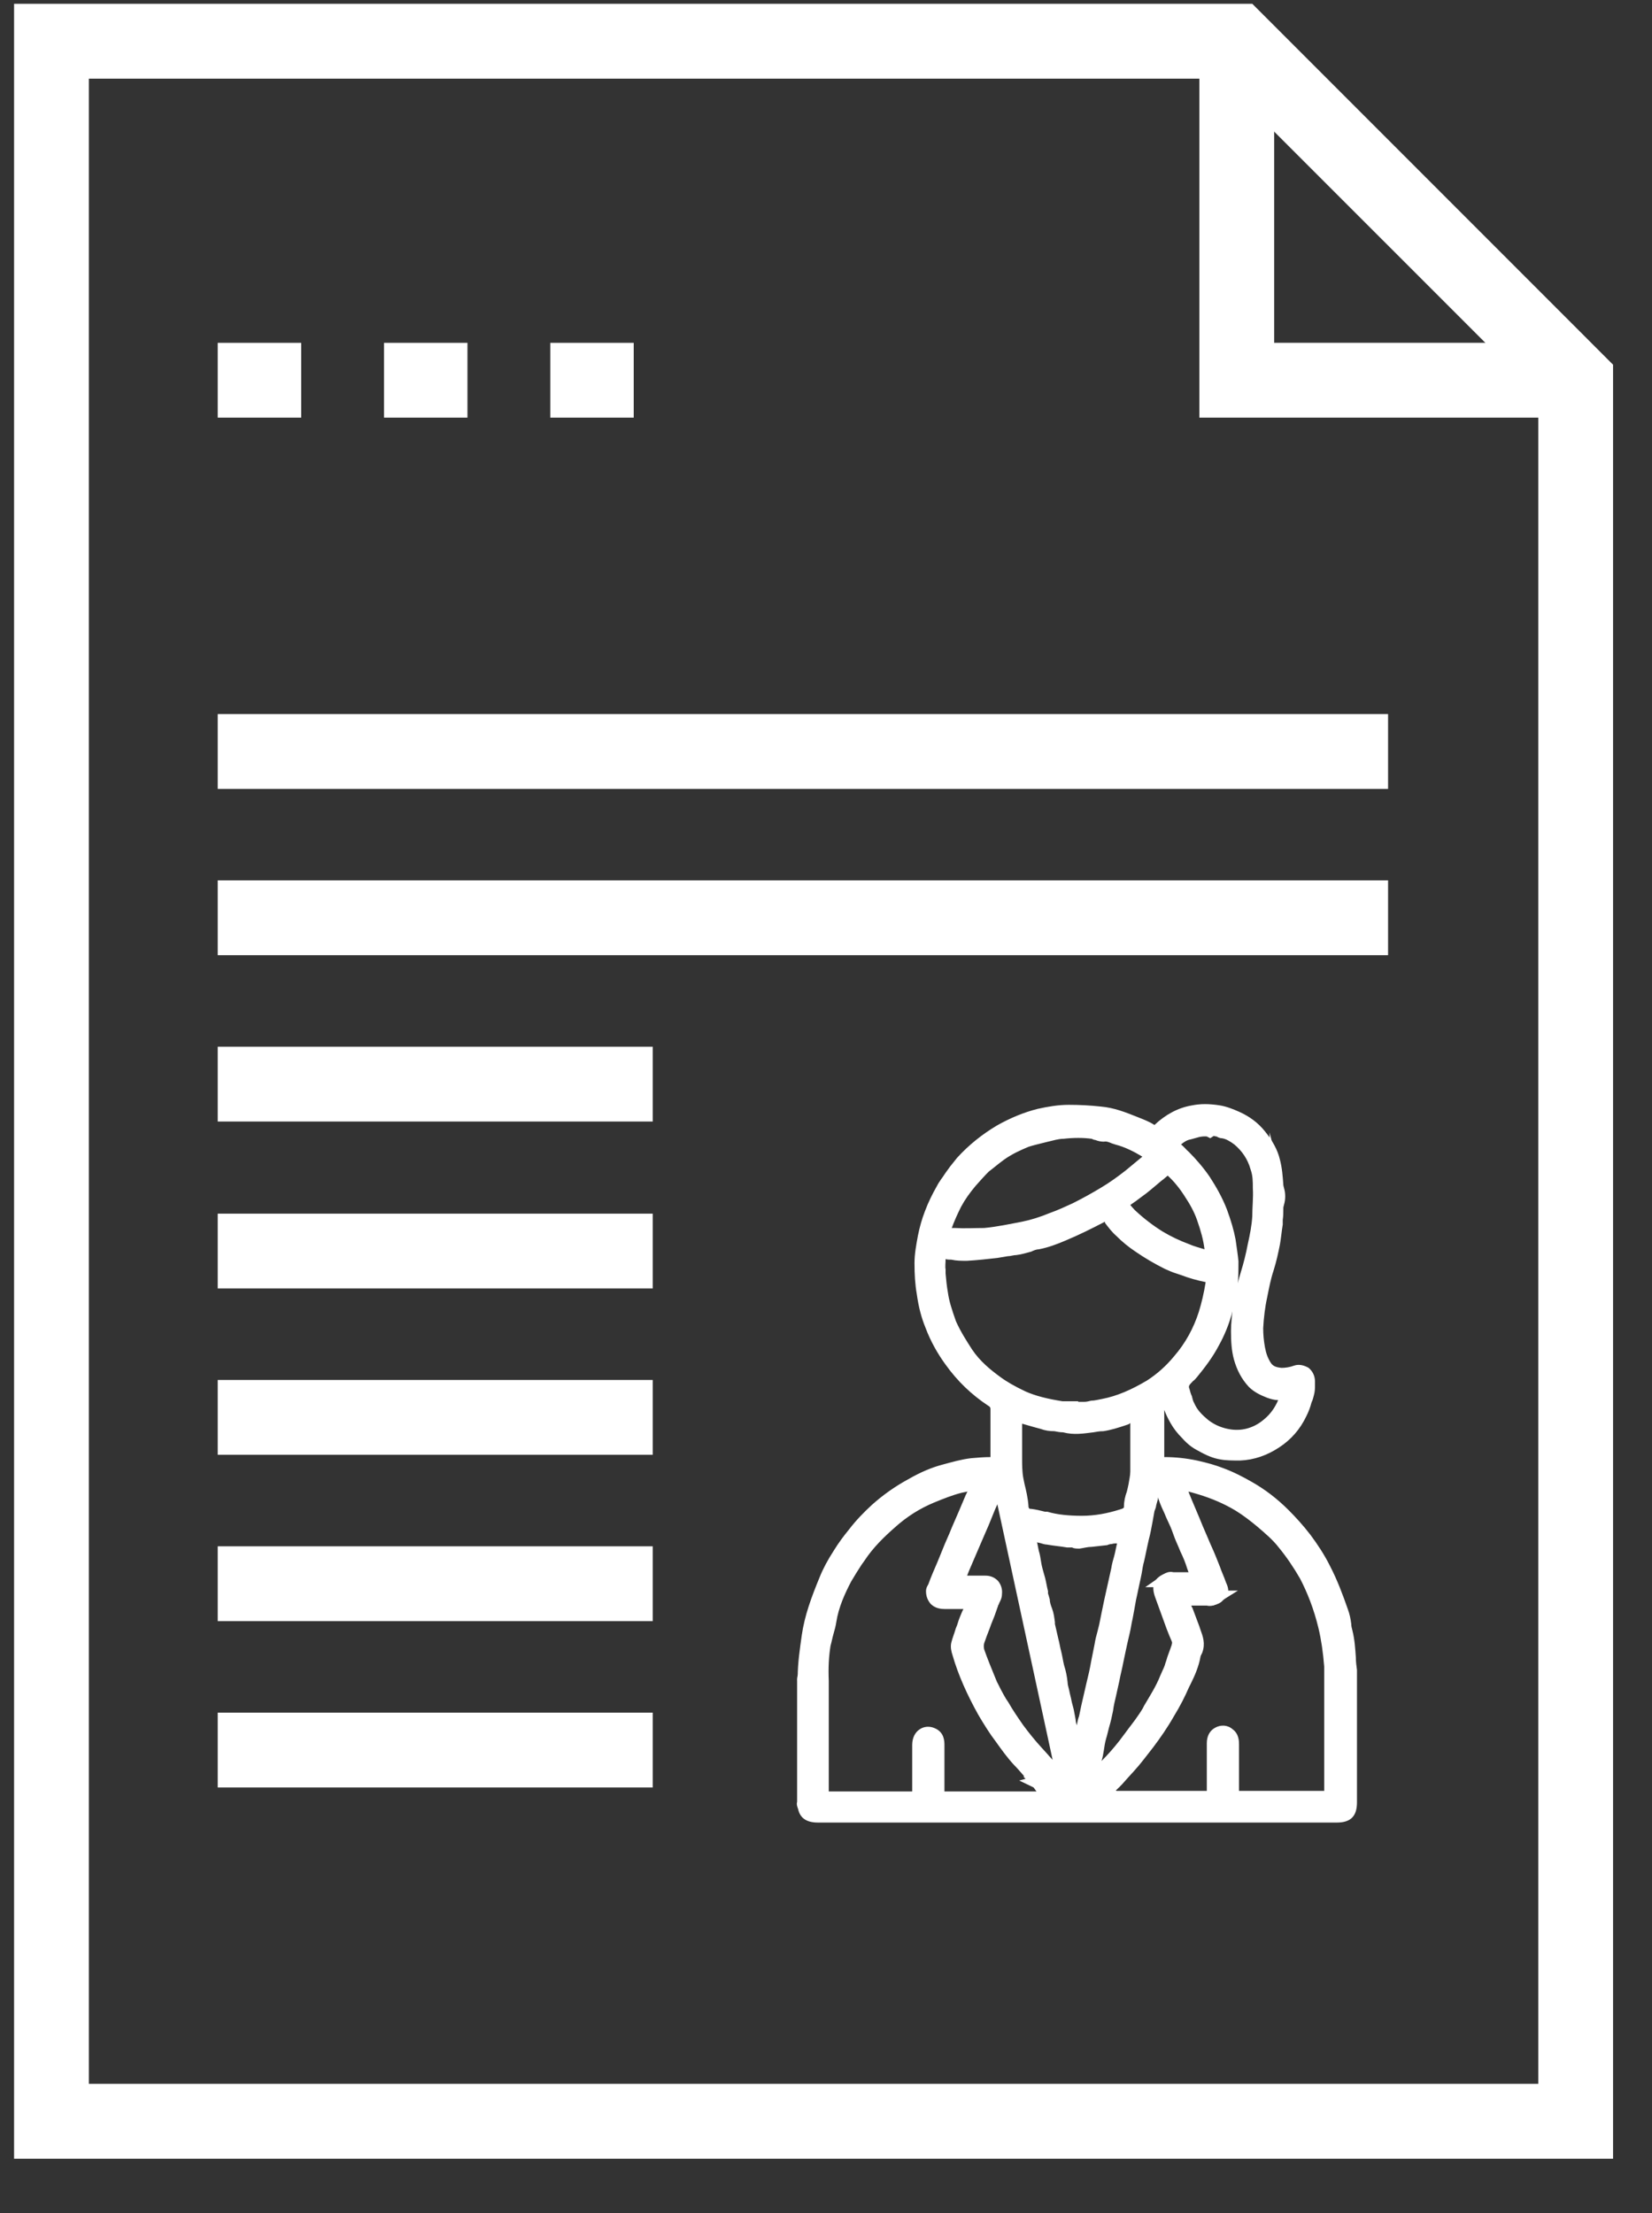
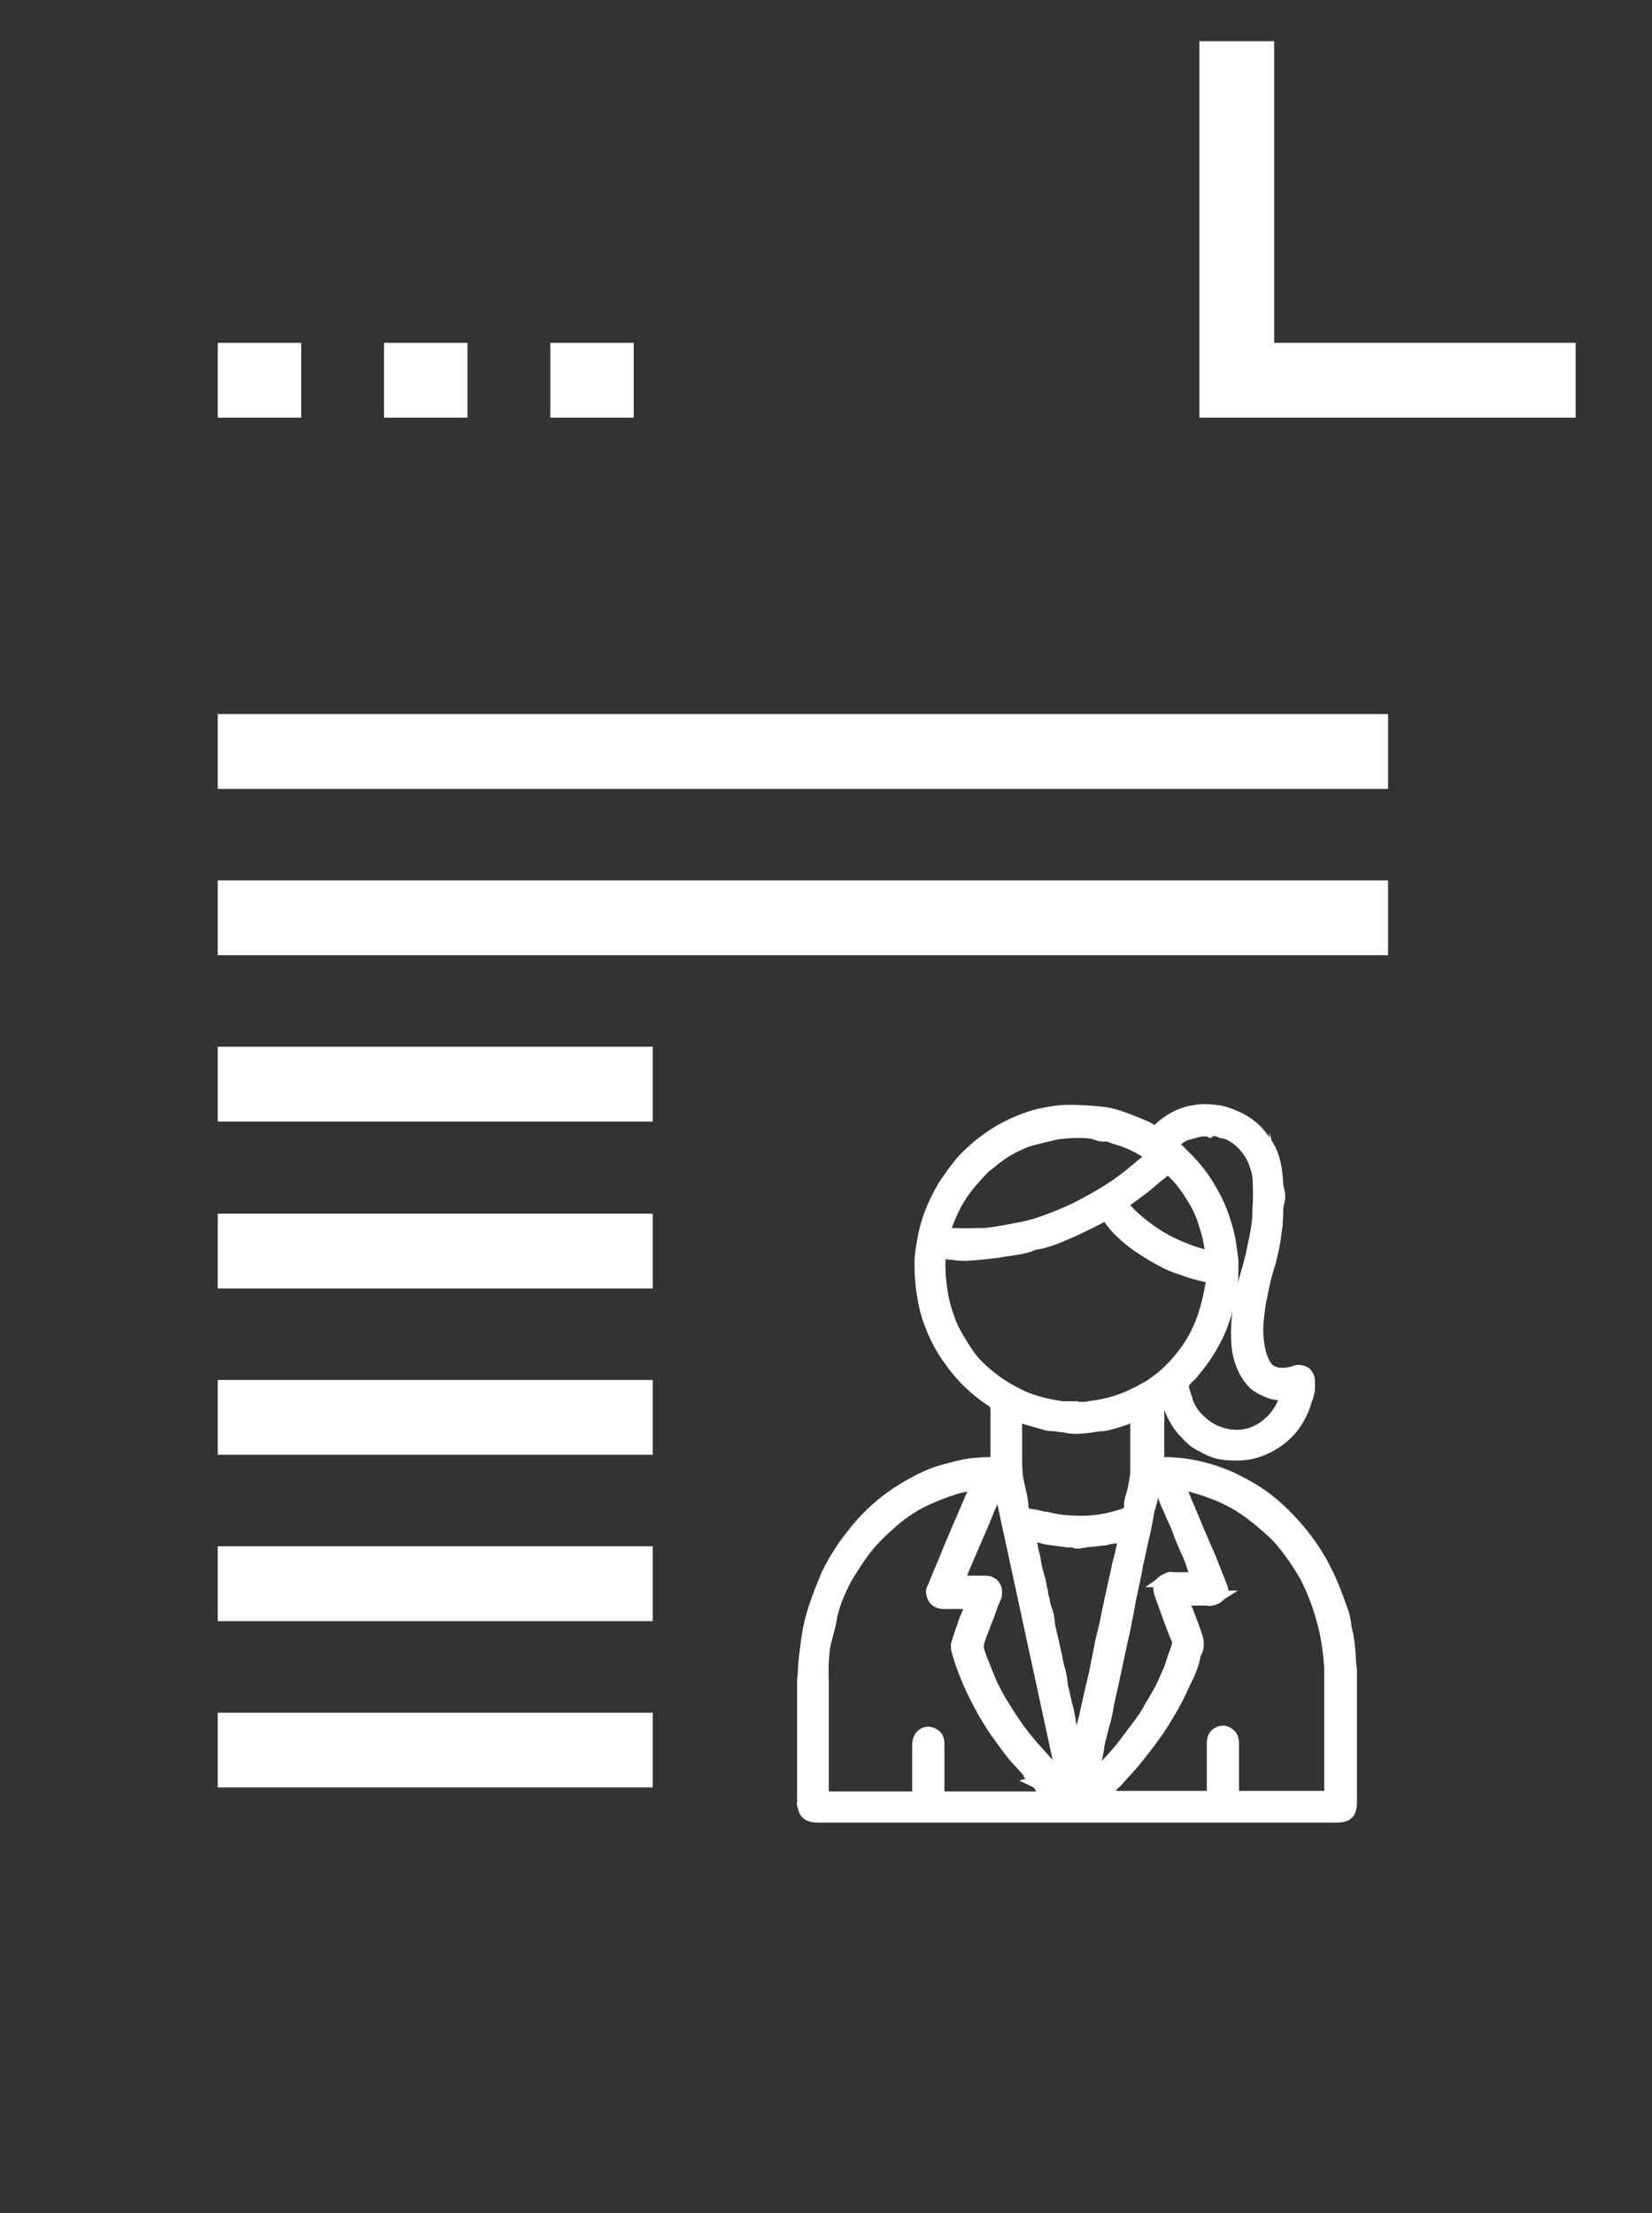
<svg xmlns="http://www.w3.org/2000/svg" width="56" height="75" viewBox="0 0 56 75" fill="none">
  <rect x="0" y="0" width="56" height="75" fill="#333333" stroke="none" />
  <g clip-path="url(#clip0_1696_1082)">
    <path d="M35.37 60.475L35.332 60.438C35.332 60.438 35.351 60.457 35.37 60.475Z" fill="white" />
    <path d="M35.253 60.692L35.195 60.634L34.785 60.322L35.448 60.166L35.565 60.341L35.37 60.497V60.673L35.351 60.517L35.331 60.536L35.253 60.692Z" fill="white" />
    <path d="M22.126 58.039H7.381V60.575H22.126V58.039Z" fill="white" />
    <path d="M22.126 52.402H7.381V54.937H22.126V52.402Z" fill="white" />
    <path d="M22.126 46.765H7.381V49.3H22.126V46.765Z" fill="white" />
    <path d="M22.126 41.129H7.381V43.664H22.126V41.129Z" fill="white" />
    <path d="M22.126 35.472H7.381V38.007H22.126V35.472Z" fill="white" />
    <path d="M47.053 29.834H7.381V32.37H47.053V29.834Z" fill="white" />
    <path d="M47.053 24.199H7.381V26.735H47.053V24.199Z" fill="white" />
    <path d="M10.209 11.618H7.381V14.153H10.209V11.618Z" fill="white" />
    <path d="M15.846 11.618H13.018V14.153H15.846V11.618Z" fill="white" />
    <path d="M21.482 11.618H18.654V14.153H21.482V11.618Z" fill="white" />
-     <path d="M54.7 73.155H0.477V0.129H42.451L54.68 12.359V73.155H54.7ZM3.032 70.619H52.145V13.412L41.397 2.665H3.012V70.619H3.032Z" fill="white" />
    <path d="M53.412 14.153H40.656V1.396H43.192V11.617H53.412V14.153Z" fill="white" />
    <path d="M27.295 56.829C27.295 56.361 27.354 55.913 27.431 55.444C27.529 54.781 27.763 54.157 28.017 53.533C28.134 53.221 28.309 52.928 28.485 52.655C28.641 52.421 28.797 52.187 28.972 51.973C29.206 51.68 29.46 51.407 29.733 51.153C30.104 50.822 30.494 50.549 30.923 50.315C31.274 50.12 31.644 49.944 32.015 49.847C32.308 49.749 32.62 49.671 32.932 49.651C33.185 49.632 33.458 49.612 33.712 49.612C33.809 49.612 33.809 49.574 33.809 49.495C33.809 48.93 33.809 48.345 33.809 47.779C33.809 47.584 33.732 47.506 33.614 47.408C33.068 47.057 32.62 46.589 32.23 46.063C31.956 45.692 31.762 45.302 31.586 44.873C31.45 44.522 31.352 44.171 31.313 43.8C31.254 43.468 31.235 43.117 31.254 42.786C31.254 42.493 31.313 42.181 31.371 41.889C31.43 41.615 31.508 41.362 31.605 41.089C31.703 40.816 31.84 40.543 31.996 40.27C32.132 40.036 32.288 39.841 32.425 39.626C32.483 39.529 32.581 39.431 32.678 39.333C33.049 38.924 33.478 38.592 33.946 38.319C34.356 38.085 34.804 37.89 35.272 37.793C35.604 37.715 35.935 37.675 36.287 37.656C36.657 37.656 37.008 37.675 37.359 37.715C37.769 37.754 38.139 37.89 38.51 38.046C38.705 38.124 38.92 38.202 39.095 38.339C39.173 38.397 39.232 38.417 39.31 38.319C39.641 37.988 40.032 37.773 40.5 37.675C40.792 37.617 41.085 37.637 41.377 37.675C41.572 37.715 41.767 37.793 41.962 37.871C42.275 38.007 42.548 38.202 42.743 38.456C42.957 38.709 43.113 38.982 43.211 39.314C43.289 39.626 43.308 39.958 43.347 40.27V40.718C43.347 40.894 43.328 41.089 43.308 41.264C43.289 41.538 43.25 41.811 43.211 42.084C43.152 42.376 43.094 42.669 42.996 42.942C42.899 43.254 42.84 43.547 42.782 43.858C42.704 44.229 42.645 44.58 42.645 44.951C42.645 45.185 42.665 45.399 42.704 45.634C42.743 45.867 42.801 46.063 42.938 46.258C43.074 46.453 43.269 46.531 43.484 46.55C43.659 46.55 43.835 46.511 44.011 46.472C44.225 46.414 44.401 46.57 44.381 46.784C44.381 46.921 44.381 47.057 44.361 47.175C44.284 47.389 44.245 47.623 44.128 47.837C43.932 48.228 43.659 48.559 43.289 48.793C42.938 49.027 42.528 49.183 42.08 49.203C41.865 49.203 41.65 49.203 41.455 49.164C41.221 49.125 41.007 49.008 40.792 48.891C40.617 48.793 40.461 48.676 40.324 48.52C40.188 48.384 40.051 48.228 39.953 48.033C39.817 47.818 39.719 47.584 39.661 47.35C39.661 47.291 39.622 47.272 39.563 47.291C39.368 47.369 39.29 47.447 39.29 47.603C39.29 48.208 39.29 48.832 39.29 49.437C39.29 49.554 39.349 49.535 39.407 49.535C39.797 49.535 40.207 49.554 40.578 49.651C40.87 49.71 41.143 49.788 41.416 49.905C41.748 50.022 42.06 50.197 42.372 50.373C42.821 50.627 43.211 50.939 43.581 51.29C43.835 51.544 44.069 51.816 44.284 52.109C44.537 52.441 44.732 52.772 44.927 53.143C45.161 53.611 45.337 54.079 45.512 54.586C45.59 54.801 45.61 55.035 45.669 55.269C45.766 55.698 45.766 56.147 45.825 56.576C45.825 56.634 45.825 56.693 45.825 56.751C45.825 58.175 45.825 59.599 45.825 61.023C45.825 61.354 45.707 61.452 45.395 61.452C39.544 61.452 33.673 61.452 27.822 61.452C27.549 61.452 27.412 61.374 27.392 61.14C27.392 60.535 27.392 59.931 27.392 59.326C27.392 58.487 27.392 57.629 27.392 56.79L27.295 56.829ZM35.331 60.438C35.331 60.438 35.331 60.399 35.292 60.399C35.292 60.399 35.292 60.359 35.253 60.379C35.253 60.379 35.253 60.34 35.214 60.359C35.214 60.359 35.214 60.321 35.175 60.34C35.175 60.34 35.175 60.301 35.136 60.321C35.136 60.321 35.136 60.282 35.097 60.282C35.097 60.282 35.077 60.262 35.058 60.242C34.882 60.009 34.687 59.813 34.492 59.599C34.258 59.345 34.063 59.072 33.868 58.799C33.673 58.526 33.497 58.253 33.322 57.98C32.951 57.356 32.678 56.693 32.464 55.99C32.425 55.893 32.405 55.795 32.425 55.678C32.464 55.464 32.581 55.269 32.639 55.074C32.717 54.84 32.815 54.606 32.912 54.372C32.951 54.255 32.912 54.255 32.815 54.255C32.522 54.255 32.249 54.255 31.956 54.255C31.703 54.255 31.586 54.118 31.586 53.904C31.586 53.825 31.644 53.786 31.664 53.728C31.762 53.435 31.879 53.162 32.015 52.889C32.171 52.538 32.308 52.187 32.483 51.816C32.639 51.446 32.795 51.095 32.951 50.724C33.01 50.568 33.107 50.412 33.127 50.237C32.912 50.276 32.717 50.315 32.503 50.354C32.171 50.432 31.84 50.549 31.527 50.685C31.001 50.9 30.533 51.212 30.123 51.582C29.733 51.934 29.363 52.304 29.07 52.753C28.914 52.987 28.758 53.221 28.621 53.494C28.387 53.962 28.173 54.43 28.095 54.937C28.056 55.21 27.958 55.464 27.919 55.737C27.841 56.147 27.841 56.556 27.841 56.966C27.841 58.233 27.841 59.501 27.841 60.789C27.841 60.925 27.88 60.964 28.017 60.964C28.992 60.964 29.986 60.964 30.962 60.964C31.177 60.964 31.157 60.984 31.157 60.789C31.157 60.242 31.157 59.697 31.157 59.15C31.157 58.858 31.332 58.721 31.567 58.799C31.742 58.858 31.742 59.014 31.742 59.17C31.742 59.716 31.742 60.262 31.742 60.808C31.742 60.945 31.781 60.984 31.918 60.964C33.147 60.964 34.375 60.964 35.623 60.964H35.819L35.331 60.535C35.331 60.535 35.331 60.496 35.292 60.496L35.331 60.438ZM38.549 47.896C38.413 47.896 38.296 47.974 38.179 48.013C37.906 48.111 37.652 48.208 37.379 48.228C36.95 48.267 36.521 48.384 36.072 48.286C35.838 48.228 35.584 48.247 35.35 48.169C35.097 48.091 34.824 48.033 34.57 47.916C34.414 47.857 34.414 47.857 34.414 48.033C34.414 48.345 34.414 48.676 34.414 48.988C34.414 49.359 34.375 49.73 34.453 50.1C34.512 50.412 34.609 50.705 34.648 51.017C34.668 51.173 34.746 51.329 34.96 51.348C35.136 51.368 35.311 51.426 35.487 51.465C35.897 51.563 36.306 51.602 36.716 51.582C37.184 51.582 37.633 51.505 38.081 51.348C38.237 51.29 38.374 51.231 38.374 51.036C38.374 50.783 38.471 50.549 38.51 50.315C38.53 50.159 38.569 50.022 38.569 49.866C38.569 49.866 38.588 49.847 38.588 49.827C38.588 49.183 38.588 48.54 38.588 47.896C38.588 47.877 38.588 47.837 38.549 47.877V47.896ZM39.602 53.572C39.934 53.572 40.266 53.572 40.597 53.572C40.597 53.572 40.656 53.591 40.636 53.533C40.636 53.377 40.519 53.26 40.48 53.123C40.363 52.753 40.188 52.421 40.051 52.05C39.992 51.895 39.915 51.719 39.856 51.563C39.758 51.348 39.661 51.134 39.583 50.9C39.486 50.666 39.407 50.451 39.31 50.217C39.31 50.197 39.134 50.178 39.134 50.217C39.134 50.295 39.076 50.373 39.076 50.451C39.076 50.685 38.978 50.919 38.939 51.153C38.861 51.465 38.822 51.797 38.744 52.109C38.686 52.343 38.627 52.597 38.569 52.831C38.53 53.026 38.491 53.221 38.452 53.435C38.413 53.669 38.354 53.904 38.296 54.138C38.257 54.313 38.237 54.489 38.198 54.684C38.159 54.879 38.12 55.093 38.081 55.288C38.042 55.483 37.983 55.698 37.945 55.913C37.886 56.244 37.808 56.576 37.73 56.927C37.672 57.258 37.574 57.609 37.516 57.941C37.457 58.253 37.359 58.565 37.301 58.877C37.203 59.306 37.145 59.755 37.028 60.184C37.008 60.242 37.028 60.321 37.028 60.438C37.164 60.282 37.301 60.164 37.418 60.047C37.691 59.774 37.945 59.482 38.198 59.189C38.354 59.014 38.491 58.819 38.627 58.624C38.764 58.429 38.9 58.253 39.017 58.039C39.232 57.668 39.466 57.317 39.622 56.907C39.68 56.751 39.758 56.615 39.817 56.478C39.876 56.322 39.934 56.147 39.992 55.971C40.032 55.834 40.109 55.698 40.032 55.542C39.973 55.405 39.915 55.269 39.856 55.132C39.719 54.781 39.602 54.411 39.466 54.06C39.368 53.786 39.407 53.689 39.68 53.572H39.602ZM40.09 54.255C40.109 54.352 40.168 54.45 40.207 54.567C40.285 54.781 40.363 54.976 40.441 55.191C40.519 55.425 40.656 55.639 40.539 55.913C40.519 55.971 40.48 56.029 40.461 56.088C40.383 56.439 40.227 56.751 40.09 57.083C39.953 57.414 39.778 57.727 39.602 58.019C39.388 58.37 39.173 58.721 38.92 59.053C38.705 59.326 38.51 59.599 38.276 59.852C38.062 60.087 37.867 60.34 37.633 60.555C37.516 60.672 37.359 60.769 37.262 60.925H41.163V60.789C41.163 60.223 41.163 59.638 41.163 59.072C41.163 58.936 41.221 58.819 41.319 58.741C41.416 58.682 41.533 58.702 41.631 58.78C41.748 58.858 41.748 58.994 41.748 59.111C41.748 59.657 41.748 60.223 41.748 60.769C41.748 60.886 41.787 60.906 41.904 60.906C42.938 60.906 43.952 60.906 44.986 60.906C45.122 60.906 45.142 60.867 45.142 60.75C45.142 59.501 45.142 58.273 45.142 57.024C45.142 56.829 45.161 56.615 45.142 56.42C45.103 55.971 45.064 55.522 44.947 55.074C44.791 54.469 44.596 53.884 44.284 53.338C44.069 52.948 43.816 52.597 43.542 52.246C43.328 51.973 43.055 51.738 42.801 51.524C42.567 51.309 42.294 51.114 42.021 50.958C41.611 50.705 41.182 50.529 40.714 50.393C40.461 50.315 40.207 50.256 39.934 50.237C39.973 50.354 39.992 50.451 40.032 50.549C40.207 50.978 40.383 51.388 40.558 51.797C40.695 52.129 40.851 52.46 40.987 52.792C41.104 53.084 41.221 53.396 41.338 53.689C41.436 53.904 41.455 53.884 41.26 54.079C41.221 54.118 41.163 54.138 41.104 54.157C40.773 54.157 40.441 54.157 40.109 54.157C40.012 54.157 40.032 54.196 40.071 54.255H40.09ZM36.774 47.721C36.969 47.681 37.184 47.662 37.418 47.623C38.003 47.506 38.53 47.272 39.017 46.96C39.388 46.726 39.719 46.433 39.992 46.102C40.402 45.634 40.695 45.107 40.89 44.502C41.007 44.112 41.085 43.703 41.143 43.293C41.143 43.215 41.104 43.176 41.046 43.176C40.734 43.137 40.441 43.039 40.148 42.922C39.973 42.844 39.778 42.805 39.602 42.708C39.271 42.552 38.939 42.357 38.647 42.142C38.432 41.986 38.218 41.811 38.023 41.635C37.847 41.479 37.71 41.284 37.574 41.108C37.516 41.05 37.496 41.03 37.418 41.089C36.969 41.343 36.521 41.577 36.033 41.752C35.76 41.869 35.467 41.967 35.175 42.045C34.941 42.103 34.707 42.201 34.453 42.22C34.239 42.24 34.024 42.298 33.809 42.318C33.478 42.357 33.127 42.396 32.795 42.415C32.542 42.415 32.288 42.357 32.035 42.337C31.976 42.337 31.898 42.279 31.879 42.396C31.84 42.591 31.82 42.786 31.84 42.961C31.859 43.215 31.879 43.488 31.918 43.742C31.976 44.112 32.074 44.444 32.21 44.775C32.347 45.126 32.561 45.458 32.795 45.79C33.068 46.18 33.4 46.492 33.77 46.765C34.044 46.979 34.375 47.155 34.707 47.291C35.136 47.486 35.565 47.584 36.033 47.642C36.287 47.681 36.54 47.642 36.813 47.662L36.774 47.721ZM43.679 47.155C43.464 47.213 43.25 47.194 43.055 47.135C42.86 47.057 42.665 46.979 42.528 46.823C42.314 46.589 42.158 46.316 42.08 45.984C42.002 45.672 41.982 45.38 41.982 45.068C41.982 44.795 42.021 44.522 42.06 44.229C42.099 43.878 42.158 43.508 42.275 43.156C42.372 42.844 42.45 42.513 42.528 42.201C42.606 41.869 42.665 41.538 42.684 41.206C42.684 40.874 42.723 40.562 42.704 40.231C42.704 39.997 42.704 39.763 42.626 39.529C42.509 39.139 42.314 38.826 41.982 38.573C41.826 38.456 41.65 38.339 41.455 38.319C41.319 38.3 41.182 38.183 41.026 38.261C40.773 38.124 40.558 38.261 40.324 38.319C40.09 38.358 39.895 38.514 39.719 38.67C39.661 38.729 39.642 38.768 39.719 38.807C39.895 38.904 40.012 39.041 40.148 39.177C40.383 39.431 40.636 39.685 40.812 39.977C41.026 40.328 41.221 40.66 41.377 41.05C41.494 41.362 41.592 41.674 41.65 42.006C41.689 42.24 41.728 42.493 41.748 42.727C41.748 42.961 41.748 43.215 41.728 43.449C41.69 43.781 41.631 44.112 41.553 44.444C41.455 44.795 41.319 45.126 41.143 45.438C40.948 45.809 40.695 46.141 40.441 46.472C40.285 46.648 40.032 46.784 40.148 47.135C40.207 47.291 40.227 47.467 40.305 47.623C40.441 47.896 40.636 48.111 40.87 48.306C41.143 48.52 41.436 48.637 41.767 48.657C42.255 48.696 42.704 48.559 43.074 48.247C43.406 47.955 43.64 47.603 43.718 47.135L43.679 47.155ZM39.134 39.119C38.744 38.846 38.335 38.631 37.886 38.495C37.73 38.456 37.593 38.378 37.418 38.378C37.301 38.378 37.184 38.3 37.047 38.3C36.716 38.261 36.384 38.261 36.053 38.3C35.779 38.3 35.526 38.397 35.253 38.475C35.097 38.514 34.921 38.553 34.785 38.612C34.473 38.729 34.18 38.885 33.907 39.06C33.712 39.197 33.536 39.333 33.361 39.489C33.185 39.645 33.029 39.841 32.873 40.016C32.678 40.231 32.522 40.484 32.386 40.738C32.21 41.05 32.093 41.382 31.996 41.713C31.956 41.811 31.996 41.85 32.093 41.85C32.269 41.85 32.425 41.85 32.6 41.85C32.873 41.85 33.146 41.85 33.4 41.83C33.849 41.791 34.278 41.694 34.726 41.596C35.058 41.518 35.389 41.421 35.702 41.284C35.975 41.186 36.248 41.069 36.501 40.933C36.833 40.777 37.164 40.582 37.476 40.387C37.769 40.192 38.042 39.997 38.315 39.802C38.608 39.587 38.861 39.353 39.134 39.119ZM33.868 50.178C33.868 50.178 33.77 50.334 33.751 50.393C33.654 50.666 33.517 50.939 33.4 51.231C33.244 51.582 33.107 51.934 32.951 52.285C32.776 52.694 32.6 53.104 32.425 53.494C32.366 53.611 32.386 53.63 32.522 53.63C32.815 53.63 33.107 53.63 33.38 53.63C33.595 53.63 33.712 53.786 33.693 53.981C33.693 54.118 33.595 54.216 33.556 54.333C33.478 54.528 33.4 54.742 33.322 54.937C33.263 55.113 33.185 55.288 33.127 55.444C33.068 55.6 33.029 55.757 33.088 55.913C33.224 56.283 33.361 56.654 33.536 57.024C33.654 57.278 33.79 57.512 33.926 57.746C34.083 58.019 34.258 58.292 34.453 58.546C34.648 58.819 34.863 59.072 35.097 59.326C35.389 59.638 35.643 59.989 36.033 60.262L33.849 50.12L33.868 50.178ZM34.824 51.953C34.882 52.109 34.902 52.265 34.941 52.421C34.98 52.597 35.038 52.792 35.058 52.967C35.097 53.162 35.136 53.338 35.175 53.533C35.214 53.708 35.253 53.884 35.292 54.06C35.331 54.235 35.35 54.43 35.409 54.586C35.467 54.742 35.487 54.918 35.507 55.093C35.545 55.269 35.565 55.444 35.623 55.62C35.702 55.913 35.74 56.225 35.819 56.537C35.897 56.81 35.935 57.102 35.994 57.375C36.033 57.59 36.092 57.824 36.15 58.039C36.209 58.312 36.248 58.585 36.326 58.858C36.384 59.053 36.404 59.248 36.443 59.443C36.443 59.482 36.443 59.501 36.482 59.521C36.521 59.521 36.521 59.501 36.54 59.462C36.599 59.228 36.677 58.994 36.716 58.741C36.755 58.507 36.813 58.292 36.852 58.058C36.93 57.746 36.989 57.414 37.067 57.102C37.125 56.868 37.184 56.615 37.242 56.361C37.281 56.166 37.32 55.971 37.359 55.757C37.398 55.542 37.457 55.327 37.496 55.113C37.574 54.781 37.633 54.45 37.71 54.118C37.769 53.884 37.808 53.65 37.867 53.416C37.906 53.201 37.945 52.987 38.003 52.772C38.062 52.538 38.101 52.285 38.159 52.05C38.159 52.031 38.198 51.992 38.159 51.973C38.159 51.973 38.101 51.973 38.081 51.973C38.023 51.973 37.964 52.07 37.906 52.05C37.749 52.05 37.613 52.09 37.476 52.109C37.164 52.148 36.852 52.187 36.54 52.226C36.443 52.226 36.365 52.187 36.287 52.187C36.033 52.167 35.76 52.148 35.507 52.09C35.292 52.05 35.097 51.953 34.843 51.953H34.824ZM41.104 42.649C41.124 42.513 41.104 42.396 41.104 42.279C41.065 41.928 40.948 41.577 40.831 41.245C40.714 40.933 40.558 40.64 40.383 40.367C40.188 40.055 39.953 39.782 39.68 39.529C39.641 39.489 39.602 39.451 39.563 39.529C39.486 39.645 39.349 39.724 39.251 39.821C39.037 40.016 38.803 40.192 38.569 40.367C38.413 40.484 38.257 40.582 38.12 40.699C38.042 40.777 38.062 40.816 38.12 40.874C38.198 40.972 38.276 41.069 38.374 41.167C38.666 41.44 38.998 41.713 39.349 41.928C39.641 42.103 39.953 42.259 40.285 42.396C40.558 42.493 40.851 42.591 41.163 42.649H41.104Z" fill="white" />
    <path d="M27.724 61.764C27.314 61.764 27.08 61.588 27.041 61.218V56.829C27.041 56.341 27.119 55.854 27.177 55.425C27.275 54.742 27.509 54.118 27.782 53.455C27.899 53.162 28.055 52.87 28.27 52.538C28.426 52.284 28.601 52.05 28.777 51.836C29.03 51.504 29.304 51.231 29.557 50.997C29.928 50.666 30.337 50.373 30.805 50.12C31.215 49.885 31.586 49.729 31.956 49.632C32.249 49.554 32.58 49.456 32.912 49.417C33.127 49.398 33.361 49.378 33.575 49.378V49.047C33.575 48.617 33.575 48.208 33.575 47.779C33.575 47.701 33.575 47.681 33.477 47.623C32.951 47.272 32.463 46.823 32.034 46.218C31.781 45.867 31.547 45.458 31.371 44.99C31.235 44.658 31.137 44.288 31.078 43.858C31.02 43.527 31 43.195 31 42.805C31 42.493 31.059 42.181 31.117 41.869C31.176 41.576 31.254 41.303 31.352 41.05C31.469 40.738 31.605 40.465 31.761 40.191C31.839 40.035 31.956 39.899 32.054 39.743C32.112 39.665 32.151 39.606 32.21 39.528C32.288 39.431 32.366 39.333 32.444 39.236C32.853 38.787 33.302 38.436 33.79 38.144C34.238 37.89 34.706 37.695 35.175 37.578C35.526 37.5 35.877 37.441 36.228 37.441C36.598 37.441 36.969 37.461 37.32 37.5C37.769 37.539 38.159 37.695 38.549 37.851C38.744 37.929 38.958 38.007 39.134 38.124C39.505 37.773 39.934 37.539 40.402 37.461C40.694 37.402 40.987 37.402 41.357 37.461C41.592 37.5 41.826 37.597 42.001 37.675C42.352 37.831 42.645 38.046 42.879 38.339C43.132 38.651 43.308 38.963 43.386 39.294C43.464 39.587 43.483 39.879 43.503 40.153V40.952C43.503 41.089 43.503 41.206 43.483 41.342V41.498C43.444 41.732 43.425 41.967 43.386 42.181C43.327 42.474 43.269 42.747 43.171 43.059C43.074 43.351 43.015 43.663 42.957 43.956C42.879 44.307 42.84 44.658 42.82 45.009C42.82 45.224 42.84 45.438 42.879 45.653C42.918 45.867 42.976 46.023 43.074 46.179C43.152 46.297 43.249 46.336 43.444 46.355C43.562 46.355 43.718 46.336 43.873 46.277C44.049 46.218 44.225 46.277 44.361 46.355C44.498 46.472 44.576 46.628 44.576 46.823V46.921C44.576 47.038 44.576 47.155 44.537 47.291C44.517 47.369 44.498 47.447 44.459 47.525C44.42 47.681 44.361 47.837 44.283 47.993C44.069 48.442 43.757 48.793 43.367 49.047C42.957 49.32 42.508 49.476 42.04 49.495C41.786 49.495 41.553 49.495 41.357 49.456C41.123 49.417 40.889 49.32 40.616 49.164C40.421 49.066 40.246 48.93 40.09 48.754C39.914 48.579 39.778 48.403 39.68 48.227C39.602 48.091 39.524 47.935 39.466 47.779C39.466 48.325 39.466 48.852 39.466 49.378C39.836 49.378 40.207 49.417 40.577 49.495C40.928 49.573 41.201 49.651 41.455 49.749C41.826 49.885 42.157 50.061 42.43 50.217C42.879 50.471 43.288 50.783 43.679 51.173C43.913 51.407 44.166 51.68 44.42 52.011C44.654 52.324 44.888 52.675 45.083 53.065C45.337 53.552 45.531 54.079 45.687 54.527C45.746 54.684 45.785 54.859 45.805 55.035C45.805 55.113 45.824 55.171 45.843 55.249C45.922 55.561 45.941 55.873 45.961 56.166C45.961 56.303 45.98 56.459 45.999 56.595C45.999 56.654 45.999 56.693 45.999 56.751V61.081C45.999 61.549 45.785 61.764 45.317 61.764H27.724ZM27.529 56.849V61.198C27.529 61.198 27.529 61.276 27.724 61.276H45.297C45.434 61.276 45.453 61.257 45.453 61.257C45.453 61.257 45.473 61.218 45.473 61.081V56.732C45.473 56.732 45.473 56.673 45.473 56.654C45.473 56.497 45.434 56.361 45.434 56.205C45.414 55.912 45.376 55.639 45.317 55.347C45.317 55.269 45.278 55.191 45.278 55.113C45.258 54.956 45.219 54.82 45.18 54.684C45.024 54.254 44.849 53.747 44.615 53.279C44.42 52.909 44.205 52.577 43.991 52.284C43.757 51.972 43.542 51.719 43.308 51.504C42.937 51.153 42.567 50.861 42.157 50.627C41.884 50.471 41.572 50.314 41.24 50.178C41.006 50.08 40.753 50.022 40.421 49.944C40.051 49.866 39.641 49.846 39.29 49.846C39.212 49.846 39.114 49.846 39.017 49.749C38.958 49.69 38.919 49.593 38.919 49.495C38.919 48.891 38.919 48.286 38.919 47.662C38.919 47.291 39.192 47.174 39.329 47.116C39.426 47.077 39.505 47.077 39.583 47.116C39.7 47.174 39.739 47.291 39.758 47.33C39.836 47.545 39.914 47.759 40.031 47.954C40.109 48.111 40.226 48.247 40.382 48.383C40.499 48.501 40.655 48.617 40.811 48.696C41.045 48.832 41.221 48.91 41.397 48.93C41.572 48.969 41.748 48.969 41.962 48.969C42.352 48.969 42.723 48.832 43.054 48.598C43.367 48.383 43.62 48.091 43.796 47.74C43.854 47.623 43.893 47.486 43.932 47.35C43.952 47.272 43.971 47.174 44.01 47.096C44.01 47.057 44.01 46.979 44.01 46.901V46.784C44.01 46.784 44.01 46.726 43.991 46.706C43.776 46.745 43.562 46.823 43.327 46.784C42.996 46.745 42.762 46.628 42.606 46.374C42.469 46.16 42.391 45.945 42.352 45.672C42.313 45.438 42.274 45.185 42.294 44.931C42.294 44.56 42.352 44.17 42.45 43.8C42.508 43.488 42.586 43.176 42.684 42.864C42.762 42.571 42.84 42.298 42.879 42.025C42.918 41.81 42.937 41.596 42.957 41.381V41.225C42.976 41.108 42.996 40.972 42.996 40.855V40.133C42.976 39.86 42.957 39.606 42.879 39.353C42.82 39.099 42.684 38.846 42.469 38.592C42.294 38.377 42.06 38.202 41.767 38.066C41.592 37.987 41.416 37.909 41.24 37.89C40.928 37.851 40.675 37.851 40.46 37.89C40.051 37.968 39.7 38.163 39.407 38.456C39.251 38.631 39.056 38.651 38.861 38.495C38.724 38.397 38.549 38.319 38.373 38.261C37.983 38.105 37.632 37.987 37.261 37.929C36.891 37.89 36.559 37.851 36.228 37.87C35.896 37.87 35.584 37.929 35.272 38.007C34.843 38.105 34.414 38.28 34.024 38.514C33.575 38.768 33.165 39.099 32.814 39.489C32.717 39.587 32.639 39.665 32.6 39.743C32.541 39.821 32.502 39.899 32.444 39.977C32.346 40.114 32.268 40.23 32.19 40.387C32.054 40.621 31.917 40.894 31.82 41.167C31.742 41.401 31.644 41.654 31.605 41.928C31.547 42.24 31.508 42.513 31.508 42.786C31.508 43.137 31.508 43.449 31.566 43.761C31.625 44.151 31.722 44.483 31.839 44.775C32.015 45.224 32.21 45.594 32.444 45.906C32.853 46.453 33.283 46.882 33.77 47.174C33.926 47.272 34.102 47.428 34.082 47.759C34.082 48.169 34.082 48.598 34.082 49.008V49.476C34.082 49.476 34.082 49.612 34.043 49.651L36.462 60.847L35.935 60.476C35.603 60.242 35.37 59.969 35.135 59.716L34.96 59.521C34.706 59.248 34.492 58.955 34.297 58.721C34.102 58.467 33.926 58.175 33.751 57.902L33.673 57.785C33.556 57.59 33.439 57.375 33.341 57.161C33.146 56.732 33.009 56.38 32.892 56.029C32.795 55.756 32.873 55.542 32.931 55.386C32.99 55.21 33.068 55.054 33.127 54.879C33.165 54.781 33.205 54.684 33.243 54.566C33.283 54.469 33.322 54.371 33.361 54.254C33.361 54.196 33.4 54.157 33.439 54.098C33.458 54.04 33.497 54.001 33.497 53.962C33.497 53.923 33.497 53.903 33.497 53.884C33.497 53.884 33.458 53.884 33.439 53.884H32.58C32.58 53.884 32.346 53.884 32.249 53.747C32.171 53.611 32.229 53.474 32.249 53.396L32.405 53.006C32.522 52.733 32.639 52.441 32.756 52.167C32.853 51.933 32.971 51.68 33.068 51.446L33.302 50.919C33.4 50.724 33.477 50.51 33.556 50.314C33.575 50.256 33.614 50.197 33.653 50.139L33.809 49.866H33.77C33.517 49.866 33.263 49.885 33.009 49.905C32.717 49.944 32.424 50.022 32.132 50.1C31.8 50.197 31.469 50.334 31.078 50.549C30.649 50.783 30.279 51.056 29.928 51.348C29.694 51.563 29.44 51.836 29.187 52.128C29.03 52.324 28.855 52.557 28.699 52.792C28.504 53.084 28.348 53.357 28.25 53.63C27.997 54.274 27.763 54.859 27.685 55.483C27.626 55.912 27.568 56.38 27.568 56.849H27.529ZM32.736 53.396H33.4C33.575 53.396 33.712 53.455 33.829 53.572C33.926 53.689 33.985 53.845 33.965 54.02C33.965 54.157 33.907 54.254 33.868 54.333C33.868 54.371 33.829 54.391 33.829 54.43C33.79 54.547 33.751 54.645 33.712 54.762C33.673 54.859 33.634 54.956 33.595 55.054C33.536 55.23 33.458 55.405 33.4 55.581C33.341 55.717 33.341 55.795 33.361 55.893C33.477 56.224 33.614 56.556 33.79 56.985C33.887 57.18 33.985 57.375 34.102 57.57L34.18 57.687C34.336 57.96 34.511 58.214 34.687 58.467C34.862 58.702 35.077 58.975 35.311 59.228L35.506 59.443C35.506 59.443 35.623 59.579 35.682 59.638L33.809 50.978L33.731 51.153L33.517 51.68C33.419 51.914 33.302 52.167 33.205 52.401C33.087 52.675 32.971 52.948 32.853 53.221L32.775 53.416L32.736 53.396ZM41.397 61.178H36.793L37.047 60.788C37.144 60.652 37.242 60.554 37.359 60.476L37.456 60.379C37.613 60.242 37.749 60.086 37.886 59.911L38.081 59.696C38.295 59.462 38.51 59.189 38.705 58.916C38.939 58.604 39.154 58.273 39.388 57.902C39.583 57.57 39.739 57.278 39.875 56.985L39.934 56.868C40.051 56.595 40.168 56.322 40.226 56.049C40.226 55.971 40.265 55.893 40.304 55.854C40.363 55.698 40.324 55.6 40.265 55.425C40.265 55.386 40.226 55.327 40.207 55.288C40.168 55.191 40.129 55.093 40.09 54.996C40.051 54.879 40.012 54.781 39.973 54.664L39.934 54.547C39.934 54.547 39.895 54.43 39.875 54.371C39.836 54.313 39.797 54.196 39.875 54.059C39.914 54.001 39.992 53.923 40.148 53.923H41.104L41.162 53.884V53.825C41.065 53.65 40.987 53.474 40.928 53.299C40.889 53.182 40.831 53.045 40.772 52.928C40.694 52.733 40.616 52.538 40.538 52.362L40.363 51.953C40.187 51.543 40.012 51.114 39.836 50.705C39.797 50.627 39.778 50.549 39.758 50.471L39.622 50.041H39.973C40.285 50.041 40.558 50.139 40.831 50.217C41.318 50.353 41.767 50.568 42.196 50.822C42.489 50.997 42.762 51.192 43.015 51.407C43.308 51.66 43.562 51.894 43.776 52.167C44.069 52.519 44.322 52.889 44.537 53.299C44.829 53.825 45.044 54.41 45.219 55.093C45.337 55.542 45.376 55.99 45.414 56.419C45.434 56.615 45.414 56.751 45.414 56.907C45.414 56.965 45.414 57.044 45.414 57.102V57.726C45.414 58.76 45.414 59.794 45.414 60.828C45.414 61.179 45.161 61.237 45.005 61.237C43.971 61.237 42.957 61.237 41.923 61.237C41.865 61.237 41.728 61.237 41.63 61.14C41.533 61.042 41.533 60.925 41.533 60.847C41.533 60.301 41.533 59.735 41.533 59.189C41.533 59.092 41.533 59.053 41.514 59.053C41.455 59.033 41.435 59.053 41.435 59.15V61.257L41.397 61.178ZM37.847 60.691H40.909V59.072C40.909 58.838 41.006 58.643 41.201 58.545C41.377 58.448 41.611 58.448 41.786 58.604C42.001 58.76 42.001 59.014 42.001 59.131C42.001 59.657 42.001 60.164 42.001 60.691C42.976 60.691 43.932 60.691 44.888 60.691C44.888 59.657 44.888 58.663 44.888 57.668V57.044C44.888 57.044 44.888 56.888 44.888 56.829C44.888 56.712 44.888 56.595 44.888 56.478C44.849 55.99 44.79 55.581 44.693 55.171C44.537 54.527 44.322 53.981 44.069 53.494C43.854 53.123 43.62 52.772 43.347 52.441C43.152 52.187 42.898 51.972 42.625 51.738C42.391 51.543 42.138 51.348 41.884 51.192C41.494 50.958 41.084 50.783 40.636 50.646C40.499 50.607 40.382 50.568 40.285 50.549C40.441 50.939 40.616 51.329 40.772 51.719L40.948 52.128C41.026 52.324 41.123 52.519 41.201 52.714C41.26 52.85 41.299 52.967 41.357 53.104C41.416 53.279 41.494 53.435 41.553 53.611C41.709 53.942 41.63 54.059 41.435 54.254C41.357 54.333 41.279 54.352 41.24 54.371L41.104 54.41H40.382C40.382 54.41 40.402 54.469 40.421 54.489C40.46 54.586 40.499 54.703 40.538 54.801C40.577 54.898 40.616 55.015 40.655 55.113L40.694 55.23C40.772 55.444 40.87 55.698 40.753 56.01C40.714 56.088 40.694 56.127 40.694 56.146C40.636 56.478 40.499 56.79 40.363 57.063L40.304 57.18C40.168 57.492 40.012 57.804 39.797 58.155C39.563 58.565 39.329 58.897 39.095 59.209C38.88 59.482 38.666 59.774 38.432 60.028L38.237 60.242C38.1 60.398 37.983 60.535 37.827 60.672L37.847 60.691ZM28.055 61.178C28.055 61.178 27.841 61.178 27.743 61.062C27.646 60.964 27.646 60.847 27.646 60.749C27.646 59.482 27.646 58.214 27.646 56.946C27.646 56.478 27.646 56.068 27.724 55.678C27.743 55.522 27.782 55.386 27.821 55.249C27.86 55.132 27.88 54.996 27.899 54.879C27.997 54.313 28.231 53.825 28.465 53.377C28.582 53.162 28.699 52.967 28.835 52.772L28.933 52.636C29.265 52.148 29.674 51.738 30.025 51.426C30.493 51.017 30.981 50.705 31.508 50.49C31.859 50.334 32.171 50.217 32.522 50.139C32.658 50.12 32.795 50.08 32.931 50.061L33.477 49.964L33.419 50.295C33.4 50.471 33.341 50.587 33.283 50.705C33.283 50.743 33.243 50.783 33.224 50.822C33.068 51.192 32.912 51.563 32.756 51.933C32.639 52.167 32.541 52.421 32.444 52.675L32.268 53.104C32.171 53.338 32.054 53.591 31.976 53.825C31.976 53.884 31.937 53.923 31.917 53.942C31.917 53.942 31.917 53.981 31.917 54.001C31.956 54.04 32.21 54.04 32.385 54.04C32.561 54.04 32.697 54.04 32.892 54.04C32.971 54.04 33.087 54.04 33.165 54.157C33.263 54.293 33.205 54.43 33.185 54.489C33.146 54.586 33.107 54.703 33.068 54.801C33.009 54.937 32.971 55.054 32.931 55.191C32.912 55.269 32.873 55.347 32.834 55.425C32.795 55.542 32.736 55.639 32.717 55.776C32.717 55.815 32.717 55.873 32.756 55.951C32.971 56.634 33.243 57.278 33.614 57.902C33.79 58.214 33.985 58.487 34.141 58.702C34.355 58.994 34.531 59.248 34.745 59.482C34.941 59.677 35.135 59.891 35.311 60.106L35.428 60.184V60.223H35.467L35.545 60.34L35.603 60.398L36.52 61.218H34.745C33.829 61.218 32.892 61.218 31.976 61.218C31.878 61.218 31.761 61.218 31.664 61.12C31.566 61.023 31.566 60.906 31.566 60.808C31.566 60.262 31.566 59.716 31.566 59.17C31.566 59.092 31.566 59.053 31.566 59.033H31.508C31.508 59.033 31.488 59.053 31.469 59.15C31.469 59.482 31.469 59.833 31.469 60.164V60.788C31.469 60.945 31.469 61.042 31.39 61.12C31.293 61.218 31.195 61.218 31.098 61.198H30.298C29.557 61.198 28.816 61.198 28.094 61.198L28.055 61.178ZM32.795 50.549C32.795 50.549 32.678 50.568 32.6 50.587C32.288 50.666 31.995 50.783 31.664 50.919C31.195 51.114 30.747 51.387 30.318 51.777C29.986 52.07 29.596 52.441 29.304 52.889L29.206 53.026C29.089 53.201 28.972 53.396 28.855 53.591C28.64 54.001 28.426 54.469 28.348 54.976C28.328 55.113 28.289 55.249 28.25 55.386C28.211 55.522 28.192 55.639 28.153 55.776C28.094 56.146 28.075 56.517 28.094 56.965C28.094 58.214 28.094 59.462 28.094 60.71C28.835 60.71 29.538 60.71 30.24 60.71H30.922V60.145C30.922 59.813 30.922 59.462 30.922 59.131C30.922 58.897 31.02 58.702 31.176 58.604C31.313 58.507 31.508 58.487 31.683 58.565C32.015 58.702 32.015 59.014 32.015 59.15C32.015 59.677 32.015 60.203 32.015 60.71H35.135L35.038 60.574L34.55 60.34L34.765 60.281L34.687 60.203H34.726C34.609 60.067 34.492 59.93 34.375 59.813C34.141 59.56 33.946 59.287 33.751 59.014C33.556 58.76 33.361 58.448 33.165 58.116C32.795 57.453 32.483 56.77 32.288 56.088C32.249 55.971 32.21 55.815 32.249 55.659C32.288 55.503 32.346 55.366 32.385 55.23C32.405 55.152 32.444 55.093 32.463 55.015C32.502 54.879 32.561 54.742 32.619 54.605L32.658 54.527C32.444 54.527 32.229 54.527 32.015 54.527C31.761 54.527 31.625 54.43 31.547 54.352C31.449 54.235 31.39 54.098 31.39 53.923C31.39 53.806 31.449 53.728 31.469 53.689C31.566 53.416 31.683 53.162 31.781 52.928L31.956 52.499C32.054 52.245 32.171 52.011 32.268 51.758C32.424 51.407 32.58 51.036 32.736 50.666L32.775 50.587L32.795 50.549ZM36.715 61.081V60.34C36.715 60.34 36.715 60.184 36.715 60.106C36.793 59.833 36.852 59.54 36.91 59.248C36.93 59.111 36.969 58.955 36.988 58.819C37.008 58.682 37.047 58.565 37.086 58.428C37.125 58.253 37.184 58.077 37.203 57.882C37.242 57.707 37.281 57.531 37.32 57.375C37.359 57.2 37.398 57.044 37.437 56.868C37.476 56.654 37.515 56.439 37.574 56.224L37.652 55.873C37.691 55.678 37.73 55.483 37.788 55.288C37.827 55.093 37.866 54.937 37.905 54.781L37.964 54.469C37.983 54.352 38.003 54.235 38.042 54.118L38.081 53.942C38.12 53.767 38.159 53.591 38.198 53.416L38.237 53.221C38.256 53.084 38.295 52.948 38.315 52.811L38.354 52.636C38.393 52.441 38.432 52.265 38.49 52.07C38.549 51.875 38.588 51.66 38.627 51.465C38.646 51.348 38.666 51.231 38.705 51.134C38.705 51.056 38.744 50.978 38.763 50.9C38.802 50.763 38.841 50.627 38.841 50.49C38.841 50.392 38.88 50.314 38.9 50.275V50.08L39.114 50.022C39.114 50.022 39.466 49.964 39.563 50.197L39.66 50.451C39.719 50.587 39.778 50.724 39.816 50.861C39.875 51.017 39.934 51.153 40.012 51.29L40.109 51.504C40.187 51.68 40.246 51.836 40.304 52.011C40.363 52.167 40.421 52.304 40.48 52.441C40.577 52.655 40.675 52.87 40.733 53.084C40.733 53.123 40.772 53.162 40.792 53.201C40.85 53.299 40.909 53.416 40.909 53.572V53.669L40.733 53.864L40.558 53.825H39.66C39.66 53.825 39.602 53.864 39.583 53.864C39.583 53.864 39.583 53.903 39.622 53.981L40.012 55.054C40.051 55.191 40.109 55.308 40.168 55.444C40.285 55.678 40.207 55.873 40.168 56.01L40.09 56.244C40.051 56.341 40.031 56.459 39.992 56.556C39.953 56.654 39.914 56.732 39.875 56.829L39.797 57.005C39.641 57.395 39.426 57.746 39.212 58.097L39.173 58.175C39.075 58.331 38.978 58.467 38.88 58.623L38.783 58.779C38.646 58.975 38.49 59.17 38.354 59.365C38.081 59.716 37.808 59.989 37.554 60.242L37.456 60.34C37.456 60.34 37.281 60.516 37.184 60.613L36.754 61.101L36.715 61.081ZM39.251 50.802C39.251 50.802 39.212 50.939 39.192 51.017C39.192 51.075 39.154 51.153 39.134 51.212C39.114 51.329 39.095 51.426 39.075 51.543C39.036 51.758 38.997 51.972 38.939 52.187C38.9 52.362 38.861 52.538 38.822 52.733L38.783 52.909C38.744 53.045 38.724 53.182 38.705 53.299L38.666 53.494C38.627 53.669 38.588 53.845 38.549 54.04L38.51 54.215C38.49 54.333 38.471 54.43 38.451 54.547L38.393 54.859C38.354 55.015 38.334 55.191 38.295 55.347C38.237 55.581 38.198 55.776 38.159 55.951L38.081 56.322C38.042 56.536 37.983 56.751 37.944 56.965C37.905 57.141 37.866 57.317 37.827 57.492C37.788 57.648 37.749 57.824 37.73 57.98C37.691 58.175 37.652 58.35 37.593 58.545C37.554 58.682 37.535 58.799 37.496 58.916C37.456 59.053 37.437 59.189 37.417 59.326C37.398 59.443 37.378 59.56 37.34 59.677C37.535 59.482 37.73 59.267 37.944 58.994C38.081 58.819 38.217 58.623 38.354 58.448L38.471 58.292C38.568 58.155 38.666 58.019 38.744 57.882L38.783 57.804C38.978 57.473 39.192 57.141 39.329 56.79L39.407 56.614C39.407 56.614 39.485 56.459 39.505 56.361C39.544 56.263 39.563 56.166 39.602 56.068L39.68 55.854C39.739 55.698 39.739 55.659 39.719 55.62C39.66 55.483 39.602 55.347 39.544 55.191L39.154 54.118C39.017 53.728 39.114 53.474 39.505 53.318H40.304C40.304 53.318 40.265 53.221 40.246 53.162C40.187 52.967 40.109 52.772 40.012 52.577C39.953 52.421 39.875 52.265 39.816 52.109C39.758 51.953 39.7 51.777 39.622 51.621L39.524 51.407C39.466 51.251 39.388 51.114 39.329 50.958L39.251 50.743V50.802ZM36.481 59.735C36.481 59.735 36.442 59.735 36.423 59.735C36.364 59.735 36.228 59.677 36.208 59.482C36.208 59.404 36.169 59.306 36.15 59.228C36.15 59.131 36.111 59.014 36.091 58.916C36.052 58.74 36.013 58.565 35.974 58.389C35.974 58.292 35.935 58.194 35.916 58.097C35.896 57.999 35.877 57.902 35.838 57.785C35.818 57.668 35.779 57.551 35.76 57.434C35.74 57.336 35.721 57.239 35.701 57.122C35.662 56.946 35.643 56.77 35.584 56.614C35.526 56.439 35.506 56.263 35.467 56.107C35.447 55.971 35.409 55.834 35.389 55.698C35.35 55.522 35.311 55.347 35.272 55.152V55.093C35.233 54.956 35.214 54.82 35.175 54.703C35.135 54.586 35.116 54.45 35.096 54.313C35.096 54.254 35.096 54.196 35.057 54.137V54.059C35.018 53.903 34.979 53.767 34.941 53.63L34.901 53.494C34.862 53.338 34.823 53.201 34.804 53.045C34.804 52.928 34.765 52.811 34.726 52.714L34.648 52.382C34.648 52.284 34.609 52.187 34.57 52.089L34.433 51.738H34.804C34.979 51.738 35.155 51.797 35.291 51.836C35.37 51.855 35.428 51.875 35.506 51.894C35.721 51.933 35.935 51.953 36.15 51.972H36.267C36.267 51.972 36.384 52.011 36.423 52.011C36.598 52.011 36.754 51.992 36.891 51.972C37.066 51.972 37.222 51.933 37.398 51.914C37.437 51.914 37.476 51.914 37.515 51.894C37.613 51.875 37.71 51.855 37.847 51.855C37.886 51.836 37.944 51.797 38.003 51.777C38.061 51.777 38.159 51.758 38.256 51.816L38.451 51.953L38.334 52.187L38.295 52.362C38.256 52.538 38.217 52.714 38.178 52.889C38.139 53.026 38.12 53.143 38.1 53.279L37.866 54.352C37.808 54.645 37.749 54.918 37.691 55.21L37.632 55.444C37.593 55.581 37.574 55.717 37.554 55.854C37.515 56.049 37.476 56.263 37.437 56.459C37.378 56.693 37.32 56.946 37.261 57.2C37.203 57.453 37.144 57.707 37.105 57.941L37.028 58.331C36.988 58.487 36.949 58.643 36.93 58.819C36.91 58.994 36.852 59.17 36.813 59.345L36.735 59.657L36.618 59.755C36.618 59.755 36.52 59.794 36.481 59.794V59.735ZM35.155 52.265L35.214 52.557C35.253 52.675 35.272 52.811 35.291 52.928C35.311 53.065 35.35 53.201 35.389 53.338L35.428 53.474C35.467 53.63 35.486 53.767 35.526 53.923V54.001C35.526 54.001 35.565 54.118 35.584 54.196C35.584 54.293 35.623 54.41 35.662 54.508C35.721 54.664 35.74 54.82 35.76 54.976V55.035C35.799 55.21 35.838 55.366 35.877 55.542C35.916 55.678 35.935 55.834 35.974 55.971C36.013 56.127 36.033 56.283 36.072 56.439C36.13 56.615 36.169 56.809 36.189 57.005C36.189 57.102 36.228 57.2 36.247 57.297C36.267 57.414 36.306 57.531 36.325 57.648C36.345 57.746 36.384 57.863 36.403 57.96C36.423 58.058 36.442 58.175 36.462 58.273C36.462 58.331 36.481 58.409 36.501 58.467C36.52 58.37 36.54 58.253 36.579 58.155L36.657 57.785C36.715 57.531 36.774 57.278 36.832 57.024C36.891 56.79 36.949 56.536 36.988 56.303C37.028 56.107 37.066 55.912 37.105 55.717C37.125 55.581 37.164 55.425 37.203 55.288L37.261 55.054C37.32 54.762 37.378 54.469 37.437 54.196L37.671 53.143C37.691 53.006 37.73 52.87 37.769 52.733C37.808 52.596 37.827 52.46 37.866 52.304C37.808 52.304 37.749 52.304 37.691 52.324C37.632 52.324 37.574 52.343 37.535 52.362C37.359 52.382 37.184 52.401 37.008 52.421C36.871 52.421 36.735 52.46 36.598 52.48C36.501 52.48 36.403 52.48 36.345 52.441H36.169C35.935 52.401 35.701 52.382 35.486 52.343C35.409 52.343 35.311 52.304 35.233 52.284H35.214L35.155 52.265ZM36.598 51.855C36.15 51.855 35.76 51.816 35.409 51.719H35.331C35.194 51.66 35.057 51.621 34.921 51.602C34.745 51.582 34.453 51.485 34.394 51.056C34.355 50.822 34.316 50.587 34.258 50.373L34.219 50.178C34.16 49.905 34.16 49.632 34.16 49.378C34.16 49.261 34.16 49.144 34.16 49.027C34.16 48.793 34.16 48.559 34.16 48.325V48.052C34.16 47.954 34.16 47.798 34.297 47.701C34.433 47.623 34.57 47.681 34.667 47.701C34.823 47.779 34.999 47.818 35.194 47.876C35.272 47.896 35.35 47.915 35.428 47.954C35.545 47.993 35.662 47.993 35.799 48.013C35.916 48.013 36.033 48.032 36.13 48.052C36.403 48.111 36.696 48.052 36.988 48.032C37.105 48.032 37.242 47.993 37.359 47.993C37.554 47.993 37.769 47.915 37.964 47.837L38.1 47.798C38.1 47.798 38.159 47.779 38.198 47.759C38.276 47.72 38.354 47.701 38.451 47.681L38.51 47.623L38.822 47.74V50.002C38.783 50.139 38.763 50.256 38.744 50.392C38.744 50.49 38.705 50.587 38.685 50.666C38.646 50.802 38.607 50.939 38.607 51.075C38.607 51.465 38.276 51.582 38.139 51.621C37.671 51.777 37.184 51.855 36.696 51.875H36.598V51.855ZM34.648 48.247V48.325C34.648 48.559 34.648 48.773 34.648 49.008C34.648 49.144 34.648 49.261 34.648 49.398C34.648 49.632 34.648 49.866 34.687 50.08L34.726 50.275C34.784 50.51 34.843 50.763 34.862 51.017C34.862 51.134 34.901 51.134 34.96 51.134C35.116 51.153 35.272 51.192 35.428 51.231H35.506C35.838 51.329 36.228 51.368 36.676 51.368C37.105 51.368 37.535 51.29 37.964 51.153C38.1 51.114 38.1 51.095 38.1 51.056C38.1 50.88 38.139 50.705 38.198 50.549C38.217 50.471 38.237 50.392 38.256 50.295C38.276 50.158 38.315 50.002 38.315 49.866V48.227C38.315 48.227 38.276 48.247 38.256 48.267L38.139 48.306C37.905 48.383 37.671 48.461 37.398 48.501C37.281 48.501 37.164 48.52 37.066 48.539C36.735 48.579 36.403 48.637 36.033 48.539C35.935 48.539 35.838 48.52 35.74 48.501C35.584 48.501 35.428 48.481 35.272 48.422L35.057 48.364C34.921 48.325 34.784 48.286 34.648 48.247ZM41.904 48.949C41.904 48.949 41.767 48.949 41.709 48.949C41.338 48.91 40.987 48.773 40.694 48.539C40.402 48.325 40.187 48.071 40.051 47.779C40.012 47.681 39.973 47.564 39.934 47.447C39.934 47.389 39.895 47.33 39.875 47.272C39.719 46.862 39.973 46.628 40.109 46.472C40.148 46.433 40.168 46.413 40.207 46.374C40.441 46.082 40.694 45.75 40.889 45.38C41.065 45.048 41.201 44.736 41.279 44.444C41.357 44.131 41.416 43.839 41.455 43.488C41.494 43.215 41.494 42.981 41.474 42.805C41.474 42.59 41.435 42.357 41.397 42.122C41.338 41.83 41.26 41.537 41.123 41.206C40.987 40.835 40.772 40.484 40.577 40.172C40.402 39.879 40.168 39.645 39.934 39.411C39.816 39.294 39.7 39.158 39.563 39.099C39.426 39.021 39.388 38.904 39.388 38.846C39.388 38.768 39.388 38.651 39.524 38.553C39.719 38.397 39.953 38.221 40.226 38.163C40.285 38.163 40.343 38.144 40.382 38.124C40.538 38.066 40.753 38.007 40.987 38.085C41.143 38.046 41.279 38.085 41.357 38.124C41.397 38.124 41.416 38.144 41.435 38.144C41.65 38.183 41.865 38.28 42.079 38.456C42.43 38.729 42.664 39.08 42.801 39.528C42.879 39.782 42.879 40.035 42.898 40.289C42.898 40.601 42.898 40.933 42.879 41.245C42.879 41.635 42.781 41.967 42.723 42.279C42.645 42.63 42.567 42.961 42.469 43.273C42.372 43.624 42.313 44.014 42.274 44.307V44.385C42.235 44.639 42.196 44.873 42.196 45.126C42.196 45.458 42.235 45.731 42.294 45.984C42.352 46.258 42.489 46.492 42.684 46.706C42.781 46.803 42.898 46.882 43.113 46.96C43.269 47.018 43.425 47.018 43.6 46.96L43.971 46.862L43.913 47.233C43.835 47.72 43.581 48.15 43.191 48.481C42.82 48.793 42.372 48.949 41.904 48.949ZM41.806 44.307C41.806 44.307 41.767 44.483 41.748 44.56C41.65 44.892 41.514 45.243 41.318 45.594C41.104 46.004 40.831 46.355 40.577 46.667C40.538 46.706 40.499 46.765 40.441 46.803C40.285 46.96 40.285 46.979 40.324 47.077C40.343 47.155 40.363 47.233 40.402 47.311C40.421 47.389 40.441 47.486 40.48 47.545C40.577 47.779 40.753 47.954 40.967 48.13C41.201 48.306 41.455 48.403 41.728 48.442C42.157 48.501 42.547 48.364 42.859 48.091C43.074 47.915 43.23 47.681 43.327 47.447C43.191 47.447 43.074 47.408 42.957 47.369C42.762 47.291 42.528 47.194 42.333 46.999C42.079 46.726 41.923 46.413 41.826 46.062C41.748 45.77 41.728 45.458 41.728 45.107C41.728 44.834 41.767 44.58 41.786 44.327L41.806 44.307ZM40.012 38.768C40.129 38.846 40.207 38.963 40.304 39.041C40.538 39.275 40.792 39.567 41.006 39.879C41.221 40.211 41.435 40.582 41.592 40.991C41.728 41.362 41.826 41.693 41.884 42.005C41.923 42.279 41.962 42.532 41.982 42.747C41.982 42.961 41.982 43.195 41.962 43.488C41.982 43.371 42.021 43.254 42.06 43.117C42.157 42.805 42.235 42.493 42.294 42.181C42.372 41.83 42.43 41.537 42.45 41.225C42.45 40.894 42.489 40.582 42.469 40.27C42.469 40.035 42.469 39.84 42.391 39.626C42.294 39.275 42.099 39.002 41.845 38.787C41.689 38.67 41.553 38.592 41.416 38.573C41.338 38.573 41.279 38.534 41.24 38.514C41.201 38.514 41.162 38.495 41.143 38.495L41.026 38.573L40.909 38.514C40.909 38.514 40.753 38.495 40.577 38.553C40.499 38.573 40.441 38.592 40.363 38.612C40.246 38.631 40.148 38.69 40.031 38.787L40.012 38.768ZM36.793 47.993H36.774C36.657 47.993 36.559 47.993 36.462 47.993C36.286 47.993 36.13 47.993 35.974 47.974C35.428 47.896 34.979 47.779 34.589 47.603C34.18 47.428 33.868 47.252 33.614 47.038C33.302 46.803 32.912 46.453 32.58 46.004C32.366 45.711 32.132 45.36 31.976 44.951C31.8 44.522 31.703 44.19 31.664 43.858C31.625 43.644 31.625 43.41 31.605 43.195V43.059C31.586 42.883 31.605 42.669 31.644 42.434C31.664 42.318 31.722 42.24 31.781 42.22C31.898 42.142 31.995 42.181 32.054 42.181C32.151 42.181 32.268 42.2 32.366 42.22C32.522 42.24 32.658 42.259 32.795 42.259C33.127 42.24 33.458 42.2 33.809 42.161C33.907 42.161 34.024 42.122 34.121 42.103C34.238 42.103 34.336 42.064 34.453 42.044C34.589 42.044 34.745 41.986 34.882 41.947C34.979 41.928 35.057 41.888 35.155 41.869C35.447 41.81 35.721 41.693 35.994 41.596C36.481 41.401 36.93 41.186 37.34 40.933C37.515 40.816 37.691 40.855 37.808 41.011L37.905 41.128C38.022 41.264 38.12 41.401 38.237 41.498C38.432 41.674 38.627 41.83 38.841 41.986C39.134 42.181 39.446 42.376 39.778 42.532C39.875 42.59 39.992 42.63 40.109 42.669L40.304 42.727C40.577 42.825 40.85 42.922 41.143 42.961C41.24 42.961 41.318 43.02 41.377 43.078C41.435 43.156 41.455 43.234 41.455 43.351C41.397 43.819 41.318 44.229 41.201 44.6C41.006 45.204 40.694 45.77 40.265 46.277C39.953 46.648 39.602 46.94 39.231 47.174C38.666 47.525 38.12 47.759 37.554 47.876C37.417 47.896 37.281 47.915 37.164 47.935C37.086 47.935 36.988 47.954 36.91 47.974H36.891L36.793 47.993ZM36.559 47.506C36.559 47.506 36.696 47.506 36.754 47.506C36.832 47.506 36.91 47.486 36.988 47.467C37.105 47.467 37.242 47.428 37.359 47.408C37.866 47.311 38.354 47.096 38.88 46.784C39.212 46.57 39.524 46.297 39.797 45.965C40.187 45.516 40.46 45.009 40.636 44.463C40.733 44.151 40.811 43.819 40.87 43.449C40.577 43.39 40.304 43.312 40.051 43.215L39.875 43.156C39.739 43.117 39.622 43.059 39.485 43C39.134 42.825 38.802 42.63 38.49 42.415C38.256 42.259 38.042 42.084 37.847 41.888C37.691 41.752 37.574 41.596 37.456 41.44V41.401C37.008 41.635 36.579 41.849 36.111 42.044C35.838 42.161 35.526 42.279 35.214 42.337C35.135 42.337 35.038 42.376 34.96 42.415C34.804 42.454 34.628 42.513 34.453 42.532C34.355 42.532 34.258 42.571 34.16 42.571C34.043 42.59 33.926 42.61 33.809 42.63C33.458 42.669 33.127 42.708 32.775 42.727C32.58 42.727 32.424 42.727 32.249 42.688C32.19 42.688 32.112 42.688 32.054 42.669C32.054 42.805 32.034 42.922 32.054 43.02V43.156C32.073 43.371 32.093 43.585 32.132 43.8C32.171 44.092 32.268 44.385 32.405 44.775C32.561 45.126 32.775 45.458 32.951 45.731C33.224 46.141 33.595 46.433 33.887 46.648C34.121 46.823 34.394 46.979 34.765 47.155C35.116 47.311 35.526 47.408 36.013 47.486C36.15 47.486 36.286 47.486 36.442 47.486H36.54L36.559 47.506ZM41.299 42.961L41.045 42.903C40.733 42.825 40.441 42.747 40.129 42.63C39.797 42.493 39.466 42.337 39.154 42.142C38.822 41.928 38.49 41.674 38.139 41.362C38.042 41.264 37.944 41.147 37.866 41.05C37.73 40.874 37.749 40.679 37.905 40.543C38.003 40.445 38.12 40.367 38.237 40.289C38.276 40.25 38.334 40.23 38.373 40.191C38.607 40.016 38.822 39.84 39.036 39.645L39.114 39.567C39.114 39.567 39.251 39.45 39.309 39.392L39.368 39.294L39.524 39.255C39.66 39.216 39.739 39.314 39.778 39.353C40.051 39.587 40.285 39.879 40.538 40.23C40.753 40.543 40.909 40.855 41.026 41.147C41.123 41.401 41.26 41.81 41.318 42.24C41.338 42.396 41.357 42.532 41.318 42.669L41.279 42.922L41.299 42.961ZM38.315 40.835C38.315 40.835 38.412 40.952 38.471 41.011C38.783 41.303 39.095 41.537 39.407 41.732C39.7 41.908 39.992 42.044 40.304 42.161C40.48 42.24 40.655 42.279 40.831 42.337C40.792 42.025 40.714 41.732 40.577 41.342C40.48 41.069 40.343 40.816 40.148 40.523C39.973 40.25 39.778 40.016 39.583 39.84C39.544 39.879 39.485 39.918 39.446 39.958L39.368 40.016C39.134 40.211 38.919 40.406 38.666 40.582C38.607 40.621 38.568 40.66 38.51 40.699C38.451 40.738 38.373 40.796 38.315 40.835ZM32.58 42.122C32.58 42.122 32.424 42.122 32.346 42.122C32.268 42.122 32.171 42.122 32.093 42.122C31.976 42.122 31.859 42.103 31.8 42.005C31.703 41.869 31.742 41.713 31.761 41.674C31.859 41.303 32.015 40.972 32.171 40.66C32.327 40.387 32.502 40.114 32.697 39.899C32.873 39.684 33.029 39.509 33.205 39.353C33.361 39.197 33.536 39.06 33.77 38.904C34.082 38.67 34.433 38.534 34.687 38.417C34.843 38.358 35.018 38.3 35.194 38.261C35.272 38.261 35.35 38.221 35.428 38.202C35.623 38.144 35.818 38.105 36.033 38.085C36.423 38.066 36.754 38.085 37.086 38.105C37.164 38.105 37.222 38.144 37.3 38.163C37.34 38.163 37.398 38.202 37.417 38.202C37.613 38.202 37.749 38.241 37.866 38.28L37.964 38.319C38.432 38.456 38.861 38.67 39.27 38.982L39.524 39.158L39.095 39.528C38.88 39.704 38.685 39.899 38.451 40.055C38.178 40.27 37.886 40.465 37.593 40.66C37.3 40.855 36.969 41.03 36.598 41.225C36.325 41.362 36.052 41.479 35.779 41.576C35.409 41.713 35.077 41.83 34.765 41.888C34.336 41.986 33.868 42.084 33.4 42.122C33.127 42.142 32.853 42.142 32.58 42.142V42.122ZM32.268 41.615H32.366C32.697 41.635 33.029 41.615 33.361 41.615C33.79 41.576 34.238 41.479 34.648 41.401C34.941 41.342 35.253 41.245 35.584 41.108C35.857 41.011 36.111 40.894 36.364 40.777C36.715 40.601 37.028 40.426 37.32 40.25C37.613 40.075 37.886 39.879 38.159 39.665C38.354 39.509 38.529 39.353 38.724 39.197C38.432 39.021 38.12 38.865 37.808 38.787L37.691 38.748C37.593 38.709 37.515 38.67 37.417 38.69C37.32 38.69 37.222 38.67 37.125 38.631C37.086 38.631 37.047 38.612 37.008 38.592C36.715 38.553 36.403 38.553 36.052 38.592C35.877 38.592 35.701 38.651 35.526 38.69C35.447 38.709 35.37 38.729 35.291 38.748C35.135 38.787 34.979 38.826 34.862 38.865C34.628 38.963 34.316 39.099 34.043 39.294C33.829 39.45 33.673 39.587 33.517 39.704C33.361 39.86 33.224 40.016 33.068 40.191C32.873 40.426 32.717 40.64 32.58 40.894C32.463 41.128 32.346 41.381 32.249 41.654L32.268 41.615Z" fill="white" />
    <path d="M27.296 56.829C27.296 57.668 27.296 58.526 27.296 59.365C27.296 59.969 27.296 60.574 27.296 61.179C27.257 61.14 27.276 61.081 27.276 61.042C27.276 59.677 27.276 58.311 27.276 56.966C27.276 56.927 27.276 56.868 27.296 56.829Z" fill="white" />
    <path d="M27.528 61.725L27.119 61.374C27.002 61.257 27.002 61.12 27.021 61.062V56.966C27.021 56.966 27.002 56.751 27.119 56.654L27.528 56.303V61.745V61.725ZM27.353 61.101H27.489C27.489 61.101 27.489 61.081 27.489 61.062L27.372 61.101H27.353Z" fill="white" />
    <path d="M43.289 40.758V40.31C43.328 40.466 43.328 40.622 43.289 40.758Z" fill="white" />
    <path d="M43.035 42.669V38.378L43.523 40.25C43.581 40.445 43.581 40.641 43.523 40.836L43.035 42.689V42.669Z" fill="white" />
    <path d="M38.568 49.885C38.568 49.28 38.568 48.675 38.568 48.071C38.568 48.012 38.568 47.954 38.568 47.895C38.607 47.876 38.607 47.895 38.607 47.915C38.607 48.559 38.607 49.202 38.607 49.846C38.607 49.846 38.607 49.865 38.588 49.885H38.568Z" fill="white" />
-     <path d="M38.334 50.431V48.072C38.334 48.072 38.334 48.013 38.334 47.974V47.857L38.412 47.72C38.529 47.603 38.665 47.642 38.705 47.662L38.841 47.72V49.944L38.353 50.431H38.334Z" fill="white" />
-     <path d="M41.144 54.158C41.144 54.158 40.968 54.177 40.89 54.177C40.676 54.177 40.461 54.177 40.227 54.177C40.169 54.177 40.11 54.158 40.11 54.255C40.071 54.197 40.051 54.158 40.149 54.158C40.481 54.158 40.812 54.158 41.144 54.158Z" fill="white" />
    <path d="M40.422 55.25L39.876 54.372C39.876 54.372 39.759 54.177 39.837 54.041C39.876 53.982 39.954 53.904 40.11 53.904H41.963L41.242 54.353C41.125 54.431 40.988 54.431 40.91 54.411H40.344L40.422 55.25Z" fill="white" />
    <path d="M39.602 53.553C39.602 53.553 39.758 53.534 39.816 53.534C40.089 53.534 40.362 53.534 40.635 53.534C40.635 53.592 40.596 53.573 40.596 53.573C40.265 53.573 39.933 53.573 39.602 53.573V53.553Z" fill="white" />
    <path d="M40.734 53.826L40.558 53.787H38.822L39.466 53.339C39.583 53.26 39.7 53.26 39.778 53.28H40.831L40.909 53.592L40.714 53.826H40.734Z" fill="white" />
    <path d="M35.155 60.262C35.155 60.262 35.136 60.243 35.117 60.224C35.117 60.224 35.155 60.224 35.155 60.262Z" fill="white" />
    <path d="M35.351 60.536L34.98 60.497L34.902 60.302L35.019 60.243L35.156 60.185L35.175 60.029V60.165L35.273 60.029L35.409 60.126L35.351 60.536Z" fill="white" />
    <path d="M35.194 60.299C35.194 60.299 35.156 60.299 35.156 60.261C35.175 60.261 35.194 60.261 35.194 60.299Z" fill="white" />
    <path d="M35.37 60.554L34.961 60.516L34.883 60.047L35.234 59.989L35.429 60.184L35.351 60.535L35.37 60.554Z" fill="white" />
    <path d="M35.213 60.32C35.213 60.32 35.176 60.32 35.176 60.282C35.194 60.282 35.213 60.282 35.213 60.32Z" fill="white" />
    <path d="M35.41 60.594L35.019 60.556L34.922 60.107L35.273 60.029L35.487 60.224L35.41 60.594Z" fill="white" />
    <path d="M35.252 60.357C35.252 60.357 35.215 60.357 35.215 60.319C35.234 60.319 35.252 60.319 35.252 60.357Z" fill="white" />
    <path d="M35.449 60.613L35.039 60.574L34.961 60.126L35.312 60.047L35.526 60.242L35.449 60.613Z" fill="white" />
-     <path d="M35.272 60.378C35.272 60.378 35.234 60.378 35.234 60.341C35.253 60.341 35.272 60.341 35.272 60.378Z" fill="white" />
    <path d="M35.468 60.672L35.058 60.595L34.961 60.185L35.292 60.087L35.526 60.282L35.449 60.692L35.468 60.672Z" fill="white" />
    <path d="M35.311 60.417C35.311 60.417 35.273 60.417 35.273 60.379C35.292 60.379 35.311 60.379 35.311 60.417Z" fill="white" />
    <path d="M35.507 60.711L35.097 60.633L35.039 60.438L35 60.204L35.351 60.126L35.566 60.321L35.488 60.711H35.507Z" fill="white" />
    <path d="M35.331 60.437C35.331 60.437 35.293 60.437 35.293 60.399C35.312 60.399 35.331 60.399 35.331 60.437Z" fill="white" />
    <path d="M35.527 60.711L35.117 60.672L35.039 60.224L35.39 60.145L35.605 60.341L35.527 60.711Z" fill="white" />
  </g>
  <defs>
    <clipPath id="clip0_1696_1082">
      <rect width="55.111" height="74.006" fill="white" transform="translate(0.477 0.129)" />
    </clipPath>
  </defs>
</svg>